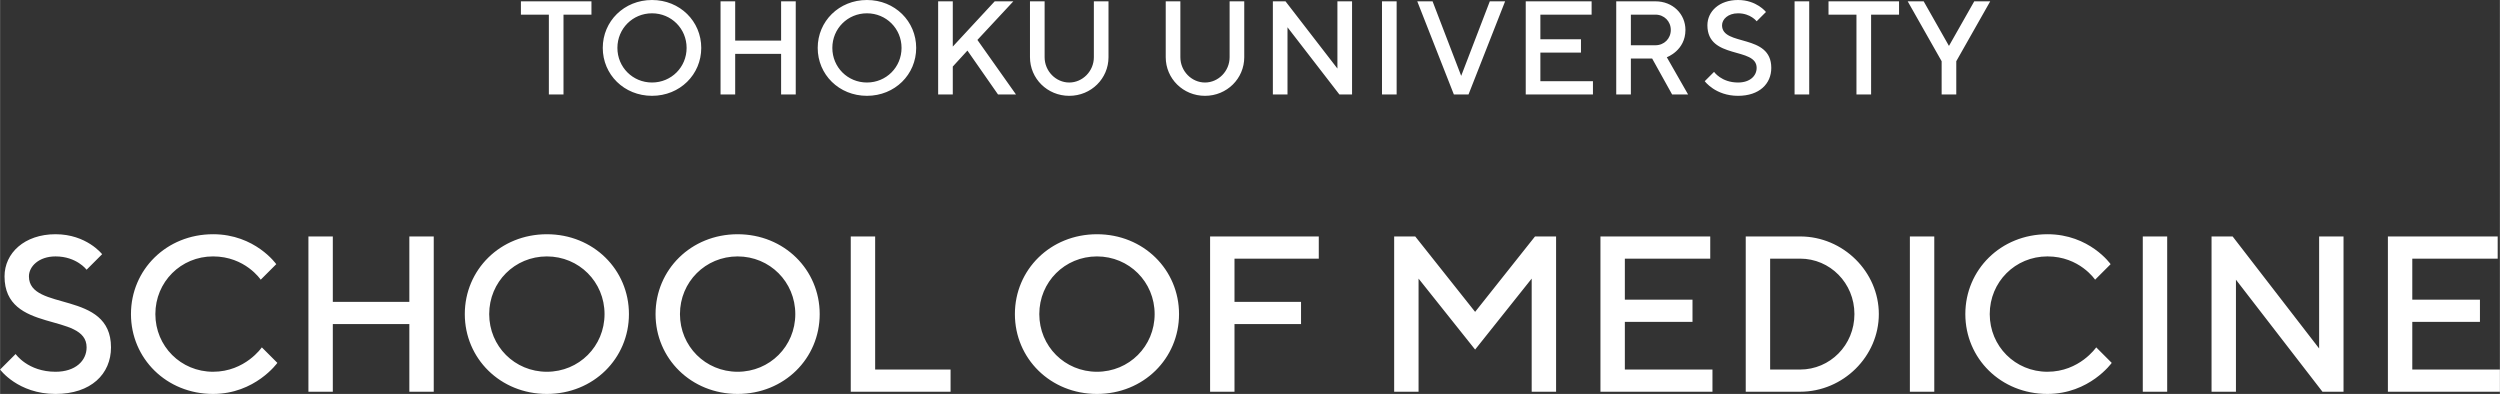
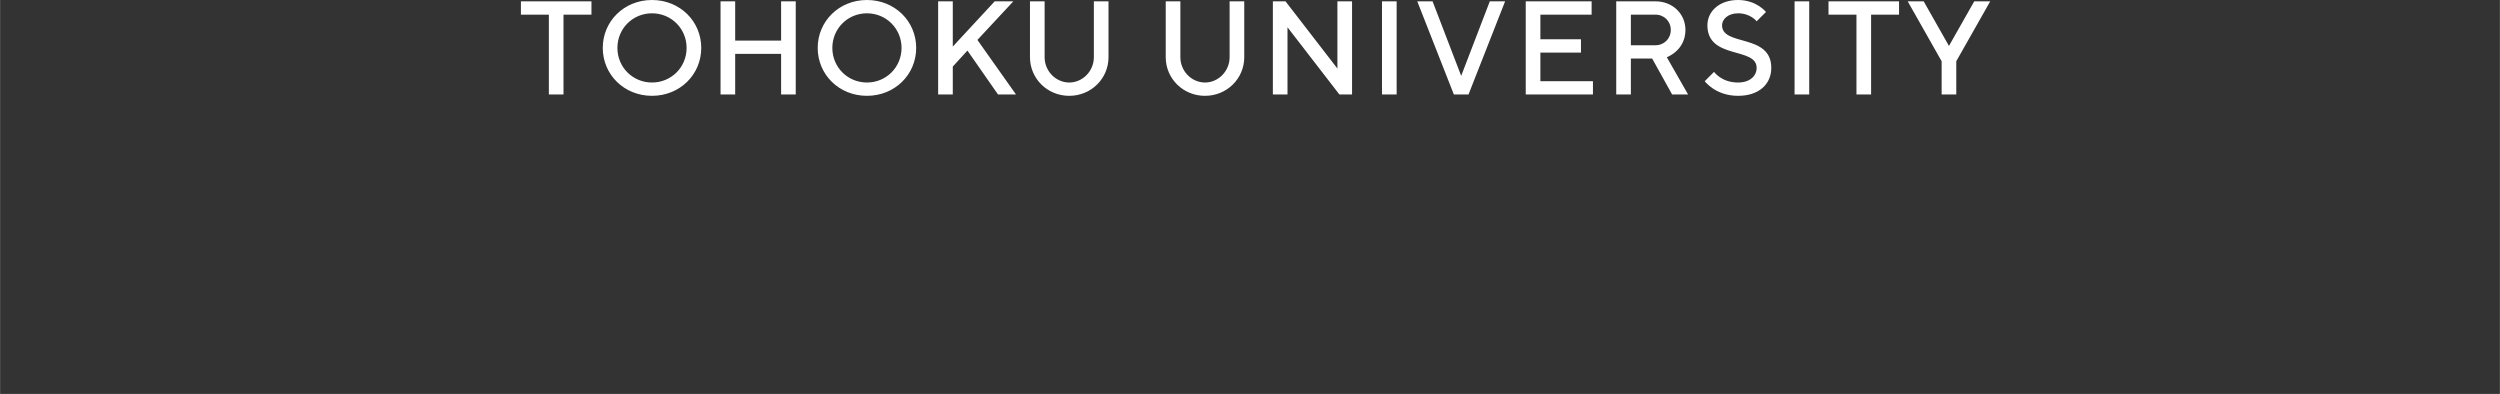
<svg xmlns="http://www.w3.org/2000/svg" id="_レイヤー_2" data-name="レイヤー_2" width="238.55mm" height="37.59mm" viewBox="0 0 676.19 106.56">
  <rect x="0" y="0" width="676.19" height="106.56" fill="#333333" stroke="none" />
  <defs>
    <style>
      .cls-1 {
        fill: #fff;
      }
    </style>
  </defs>
  <g id="_レイヤー_1-2" data-name="レイヤー_1">
    <g>
-       <path class="cls-1" d="M652.49,99.96v-12.9h18.3v-6h-18.3v-11.1h23.1v-6h-29.7v42h30.3v-6h-23.7ZM627.29,63.96v30.3l-23.4-30.3h-5.7v42h6.6v-30.3l23.4,30.3h5.7v-42h-6.6ZM579.59,105.96h6.6v-42h-6.6v42ZM553.79,63.36c-12.6,0-22.2,9.6-22.2,21.6s9.6,21.6,22.2,21.6c11.4,0,17.4-8.4,17.4-8.4l-4.2-4.2s-4.5,6.6-13.2,6.6-15.6-6.9-15.6-15.6,6.9-15.6,15.6-15.6,12.9,6.3,12.9,6.3l4.2-4.2s-5.7-8.1-17.1-8.1M516.59,105.96h6.6v-42h-6.6v42ZM486.89,69.96c8.1,0,14.7,6.6,14.7,15s-6.6,15-14.7,15h-8.1v-30h8.1ZM472.19,63.96v42h14.7c11.7,0,21.3-9.6,21.3-21s-9.6-21-21.3-21h-14.7ZM439.49,99.96v-12.9h18.3v-6h-18.3v-11.1h23.1v-6h-29.7v42h30.3v-6h-23.7ZM398.99,84.36l-16.2-20.4h-5.7v42h6.6v-30.6l15.3,19.2,15.3-19.2v30.6h6.6v-42h-5.7l-16.2,20.4ZM327.3,63.96v42h6.6v-18.3h18v-6h-18v-11.7h22.8v-6h-29.4ZM274.5,84.96c0,12,9.6,21.6,22.2,21.6s22.2-9.6,22.2-21.6-9.6-21.6-22.2-21.6-22.2,9.6-22.2,21.6M281.1,84.96c0-8.7,6.9-15.6,15.6-15.6s15.6,6.9,15.6,15.6-6.9,15.6-15.6,15.6-15.6-6.9-15.6-15.6M257.1,105.96v-6h-20.4v-36h-6.6v42h27ZM177.3,84.96c0,12,9.6,21.6,22.2,21.6s22.2-9.6,22.2-21.6-9.6-21.6-22.2-21.6-22.2,9.6-22.2,21.6M183.9,84.96c0-8.7,6.9-15.6,15.6-15.6s15.6,6.9,15.6,15.6-6.9,15.6-15.6,15.6-15.6-6.9-15.6-15.6M125.7,84.96c0,12,9.6,21.6,22.2,21.6s22.2-9.6,22.2-21.6-9.6-21.6-22.2-21.6-22.2,9.6-22.2,21.6M132.3,84.96c0-8.7,6.9-15.6,15.6-15.6s15.6,6.9,15.6,15.6-6.9,15.6-15.6,15.6-15.6-6.9-15.6-15.6M117.3,63.96h-6.6v17.7h-20.7v-17.7h-6.6v42h6.6v-18.3h20.7v18.3h6.6v-42ZM57.6,63.36c-12.6,0-22.2,9.6-22.2,21.6s9.6,21.6,22.2,21.6c11.4,0,17.4-8.4,17.4-8.4l-4.2-4.2s-4.5,6.6-13.2,6.6-15.6-6.9-15.6-15.6,6.9-15.6,15.6-15.6,12.9,6.3,12.9,6.3l4.2-4.2s-5.7-8.1-17.1-8.1M23.4,93.96c0,3.6-3,6.6-8.4,6.6-7.5,0-10.8-4.8-10.8-4.8l-4.2,4.2s4.8,6.6,15,6.6c9.6,0,15-5.4,15-12.6,0-15.6-22.2-9.6-22.2-19.2,0-2.7,2.7-5.4,7.2-5.4,5.7,0,8.4,3.6,8.4,3.6l4.2-4.2s-4.2-5.4-12.6-5.4-13.8,5.1-13.8,11.4c0,15.6,22.2,9.6,22.2,19.2" />
      <path class="cls-1" d="M520.32.36h-4.32l9.18,16.2v9h3.96v-9l9.18-16.2h-4.32l-6.84,12.06-6.84-12.06ZM494.58.36v3.6h7.56v21.6h3.96V3.96h7.56V.36h-19.08ZM485.4,25.56h3.96V.36h-3.96v25.2ZM475.14,18.36c0,2.16-1.8,3.96-5.04,3.96-4.5,0-6.48-2.88-6.48-2.88l-2.52,2.52s2.88,3.96,9,3.96c5.76,0,9-3.24,9-7.56,0-9.36-13.32-5.76-13.32-11.52,0-1.62,1.62-3.24,4.32-3.24,3.42,0,5.04,2.16,5.04,2.16l2.52-2.52s-2.52-3.24-7.56-3.24-8.28,3.06-8.28,6.84c0,9.36,13.32,5.76,13.32,11.52M451.92,8.1c0,2.34-1.8,4.14-4.14,4.14h-6.66V3.96h6.66c2.34,0,4.14,1.8,4.14,4.14M437.16,25.56h3.96v-9.72h5.76l5.4,9.72h4.32l-5.76-10.08s5.04-1.8,5.04-7.38c0-4.32-3.42-7.74-8.1-7.74h-10.62v25.2ZM416.64,21.96v-7.74h10.98v-3.6h-10.98V3.96h13.86V.36h-17.82v25.2h18.18v-3.6h-14.22ZM393.24,25.56h3.96L407.1.36h-4.14l-7.74,20.16-7.74-20.16h-4.14l9.9,25.2ZM373.8,25.56h3.96V.36h-3.96v25.2ZM361.74.36v18.18L347.7.36h-3.42v25.2h3.96V7.38l14.04,18.18h3.42V.36h-3.96ZM325.92,22.32c-3.6,0-6.66-3.06-6.66-6.84V.36h-3.96v15.12c0,5.76,4.68,10.44,10.62,10.44s10.62-4.68,10.62-10.44V.36h-3.96v15.12c0,3.78-3.06,6.84-6.66,6.84M289.2,22.32c-3.6,0-6.66-3.06-6.66-6.84V.36h-3.96v15.12c0,5.76,4.68,10.44,10.62,10.44s10.62-4.68,10.62-10.44V.36h-3.96v15.12c0,3.78-3.06,6.84-6.66,6.84M257.7.36h-3.96v25.2h3.96v-7.56l3.96-4.32,8.28,11.88h4.86l-10.44-14.76,9.72-10.44h-5.04l-11.34,12.24V.36ZM221.16,12.96c0,7.2,5.76,12.96,13.32,12.96s13.32-5.76,13.32-12.96-5.76-12.96-13.32-12.96-13.32,5.76-13.32,12.96M225.12,12.96c0-5.22,4.14-9.36,9.36-9.36s9.36,4.14,9.36,9.36-4.14,9.36-9.36,9.36-9.36-4.14-9.36-9.36M215.22.36h-3.96v10.62h-12.42V.36h-3.96v25.2h3.96v-10.98h12.42v10.98h3.96V.36ZM163.02,12.96c0,7.2,5.76,12.96,13.32,12.96s13.32-5.76,13.32-12.96-5.76-12.96-13.32-12.96-13.32,5.76-13.32,12.96M166.98,12.96c0-5.22,4.14-9.36,9.36-9.36s9.36,4.14,9.36,9.36-4.14,9.36-9.36,9.36-9.36-4.14-9.36-9.36M140.88.36v3.6h7.56v21.6h3.96V3.96h7.56V.36h-19.08Z" />
    </g>
  </g>
</svg>